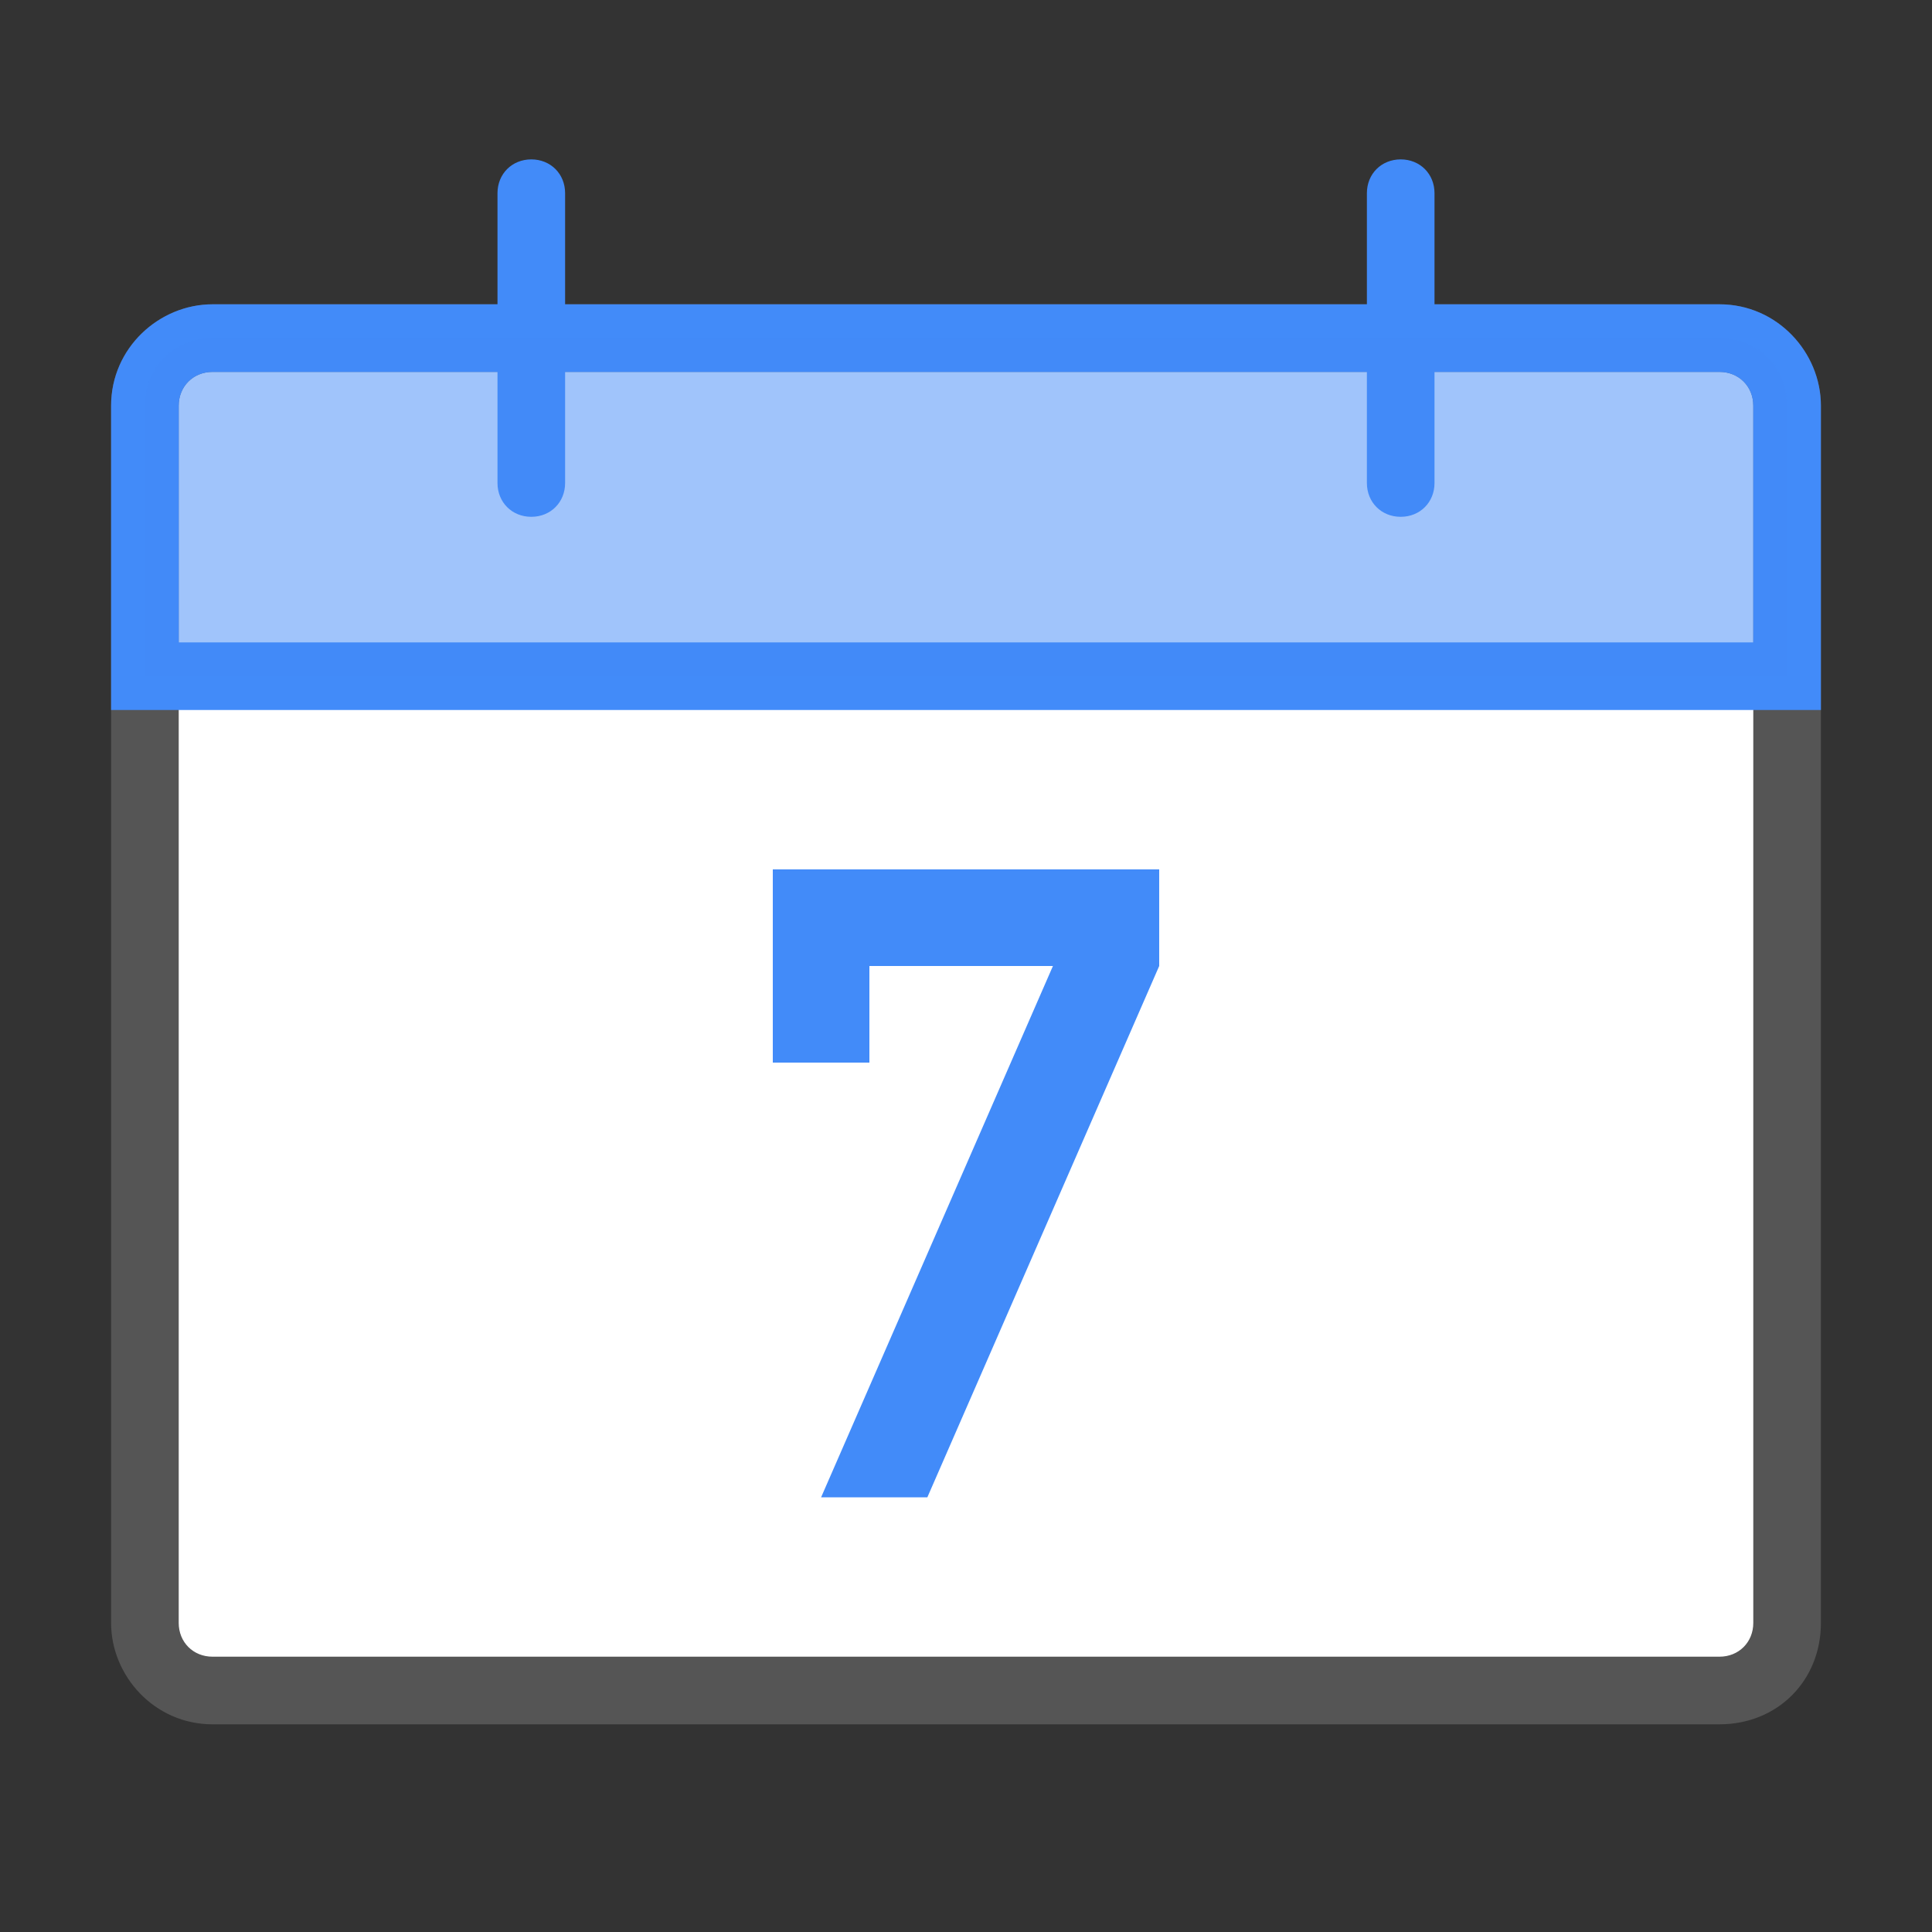
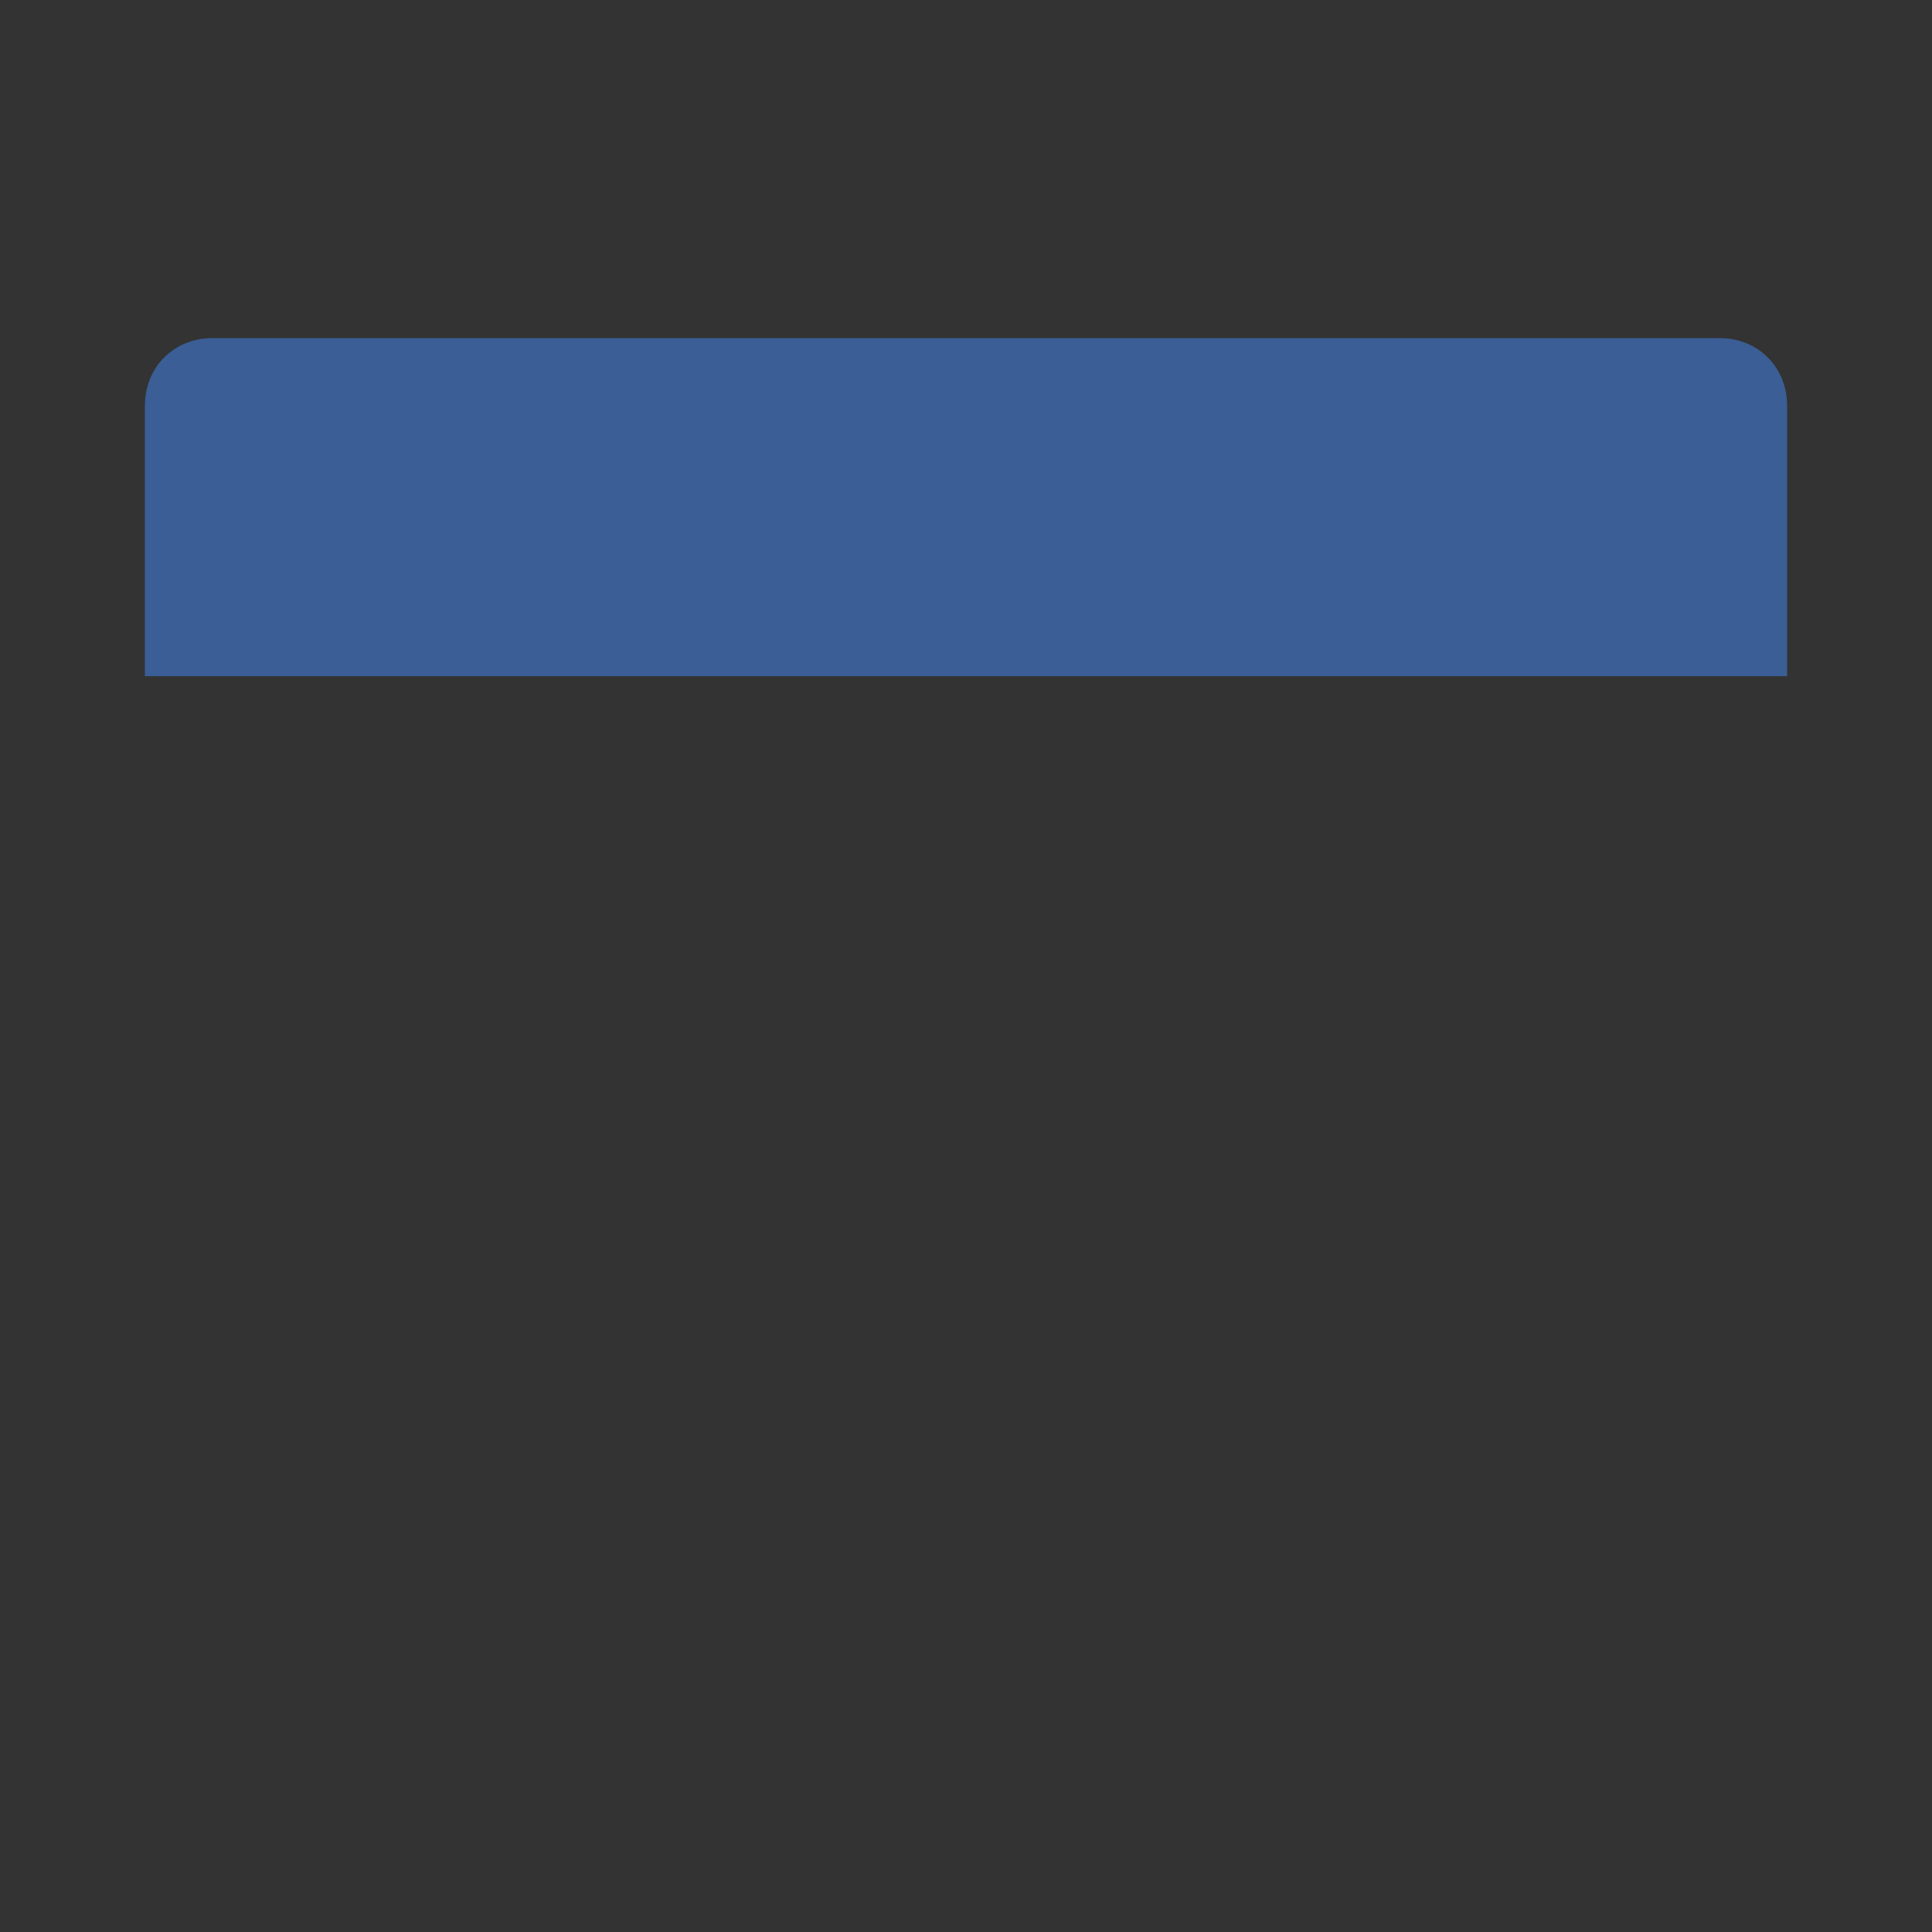
<svg xmlns="http://www.w3.org/2000/svg" t="1753766640861" class="icon" viewBox="0 0 1024 1024" version="1.1" p-id="1617" width="32" height="32">
  <rect x="0" y="0" width="1024" height="1024" fill="#333333" stroke="none" />
-   <path d="M112.64 896c-20.48 0-35.84-15.36-35.84-35.84V215.04C76.8 194.56 92.16 179.2 112.64 179.2h798.72c20.48 0 35.84 15.36 35.84 35.84v645.12c0 20.48-15.36 35.84-35.84 35.84H112.64z" fill="#FFFFFF" p-id="1618" />
-   <path d="M911.36 913.92H112.64c-30.72 0-53.76-25.6-53.76-53.76V215.04c0-30.72 25.6-53.76 53.76-53.76h798.72c30.72 0 53.76 25.6 53.76 53.76v645.12c0 30.72-23.04 53.76-53.76 53.76zM112.64 197.12c-10.24 0-17.92 7.68-17.92 17.92v645.12c0 10.24 7.68 17.92 17.92 17.92h798.72c10.24 0 17.92-7.68 17.92-17.92V215.04c0-10.24-7.68-17.92-17.92-17.92H112.64z" fill="#555555" p-id="1619" />
-   <path d="M281.6 273.92c-10.24 0-17.92-7.68-17.92-17.92V102.4c0-10.24 7.68-17.92 17.92-17.92s17.92 7.68 17.92 17.92v153.6c0 10.24-7.68 17.92-17.92 17.92zM742.4 273.92c-10.24 0-17.92-7.68-17.92-17.92V102.4c0-10.24 7.68-17.92 17.92-17.92s17.92 7.68 17.92 17.92v153.6c0 10.24-7.68 17.92-17.92 17.92z" fill="#428BF9" p-id="1620" />
-   <path d="M965.12 376.32H58.88V215.04c0-30.72 25.6-53.76 53.76-53.76h798.72c30.72 0 53.76 25.6 53.76 53.76v161.28z m-870.4-35.84h834.56V215.04c0-10.24-7.68-17.92-17.92-17.92H112.64c-10.24 0-17.92 7.68-17.92 17.92v125.44z" fill="#428BF9" p-id="1621" />
  <path d="M76.8 215.04C76.8 194.56 92.16 179.2 112.64 179.2h798.72c20.48 0 35.84 15.36 35.84 35.84V358.4H76.8V215.04z" fill="#428BF9" opacity=".5" p-id="1622" />
-   <path d="M409.6 460.8h204.8v51.2l-122.88 281.6H435.2l122.88-281.6H460.8v51.2h-51.2v-102.4z" fill="#428BF9" p-id="1623" />
</svg>